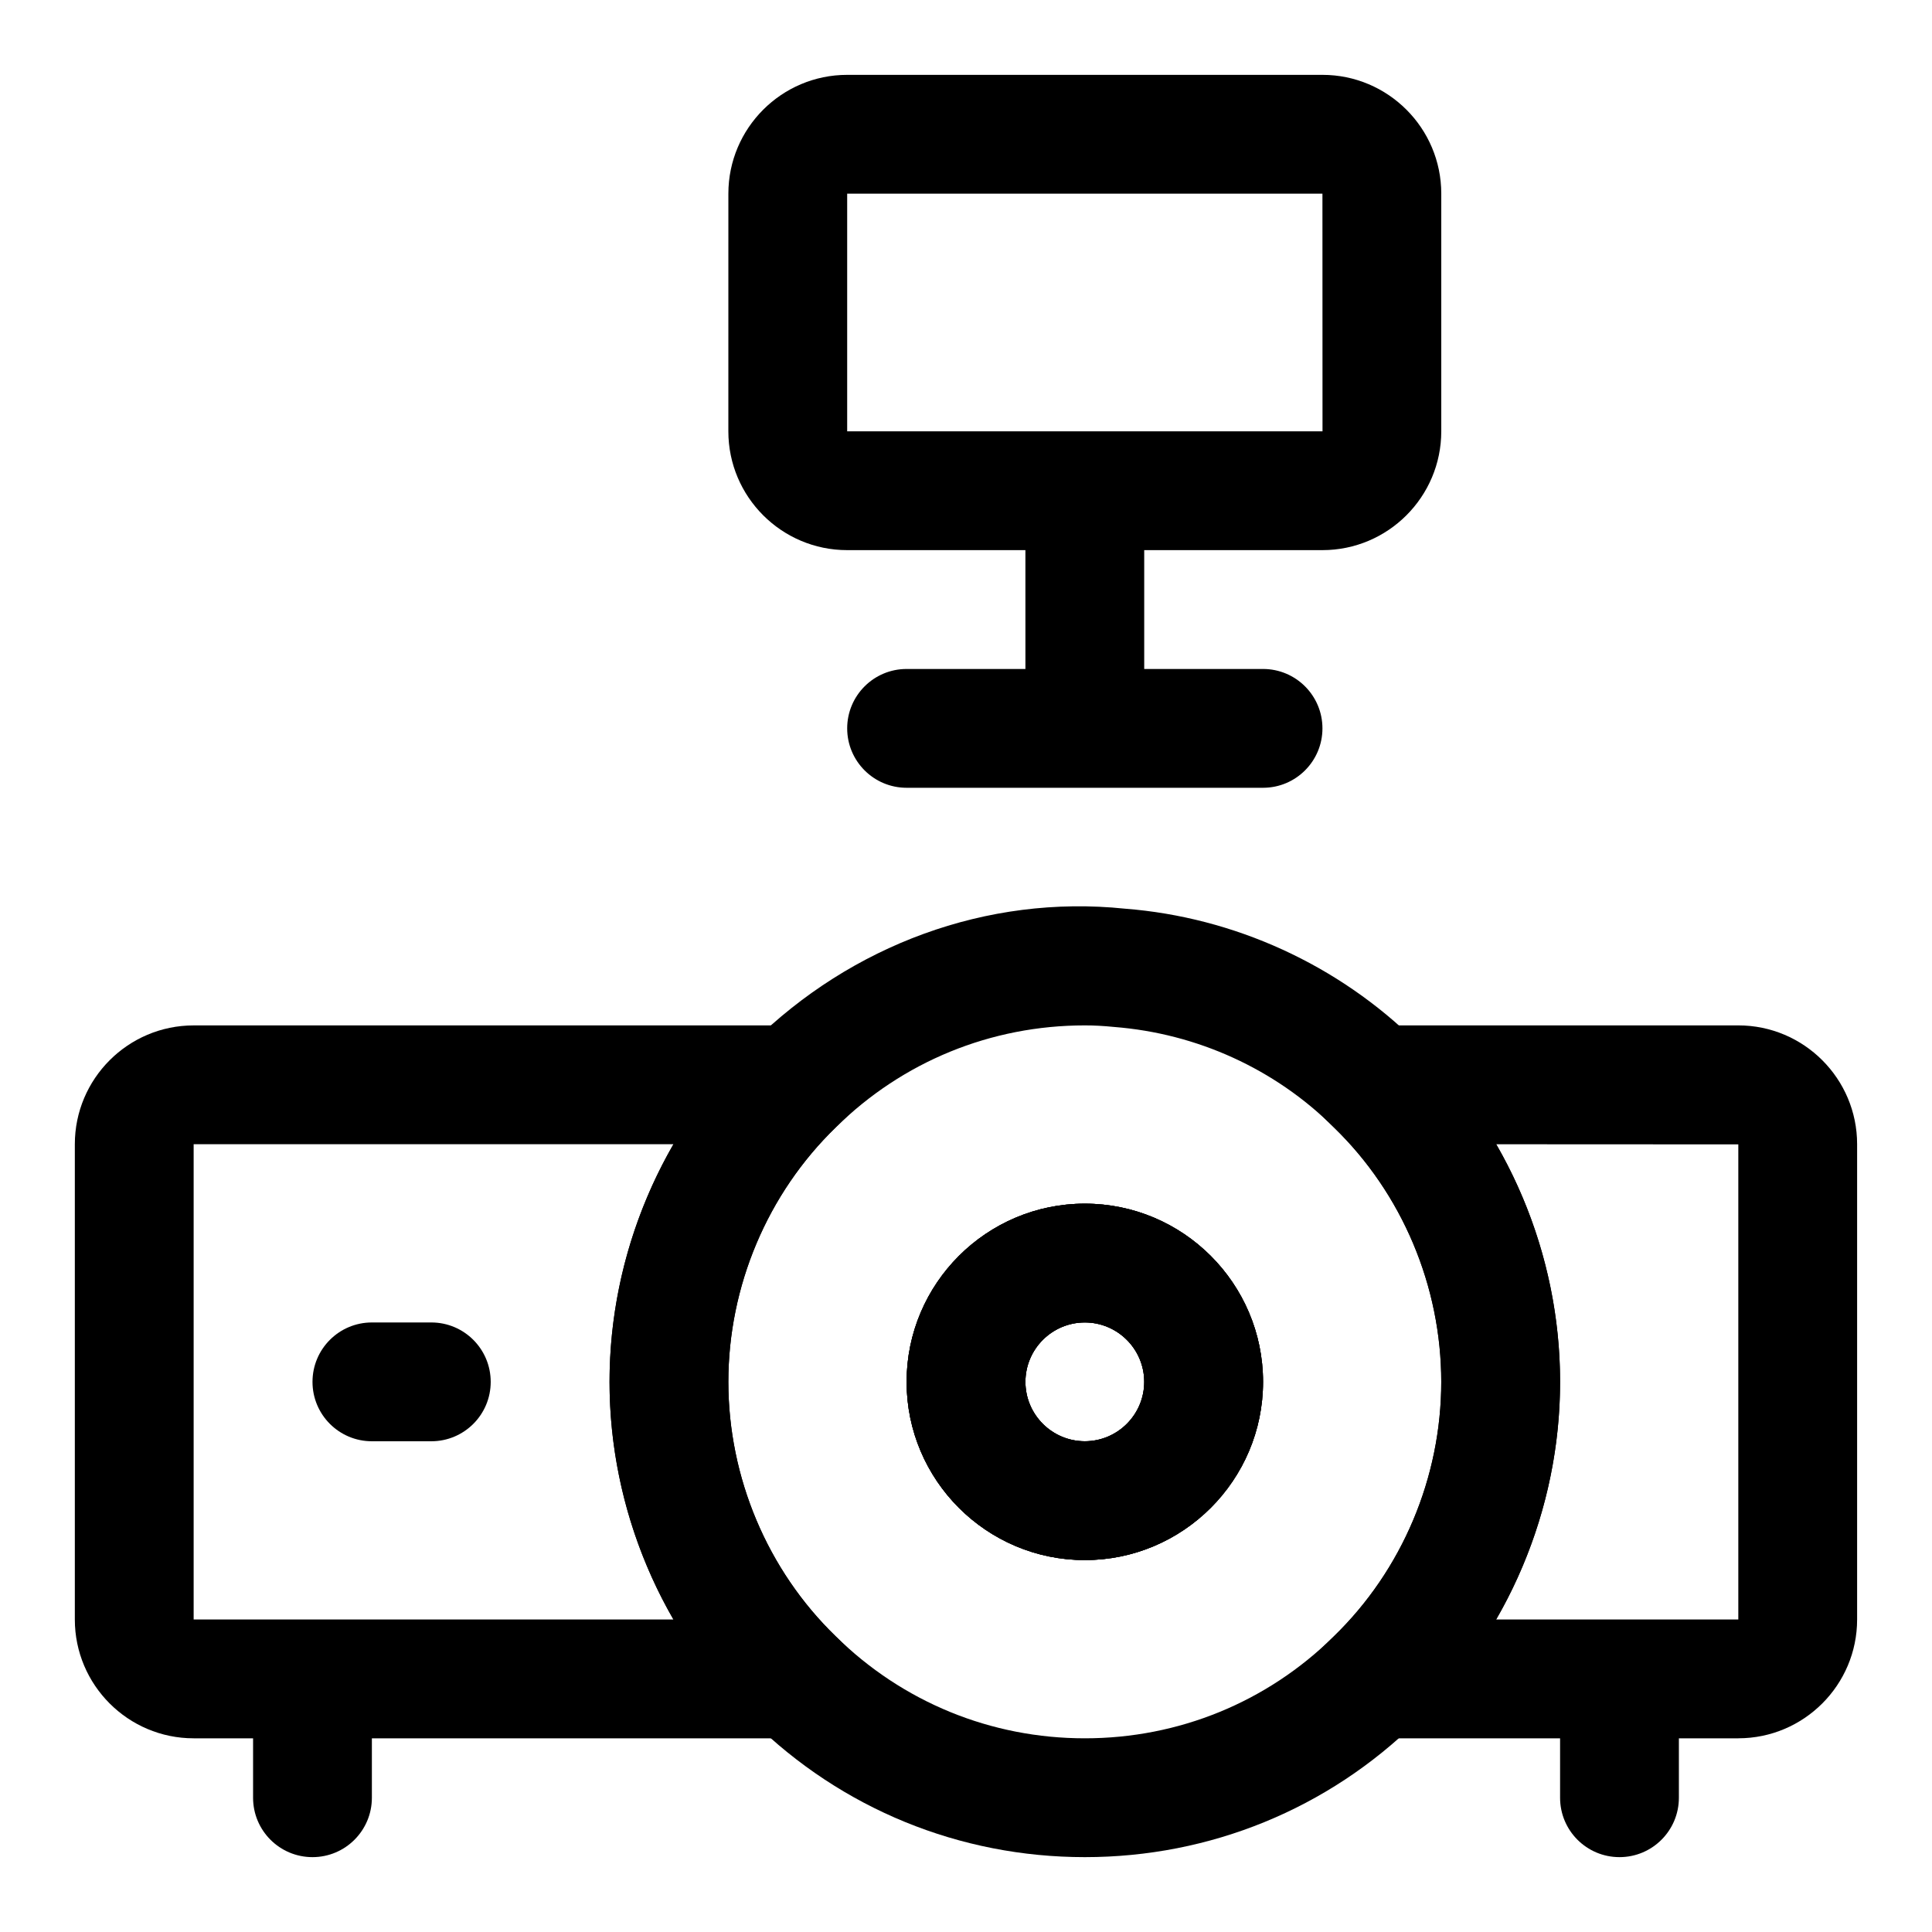
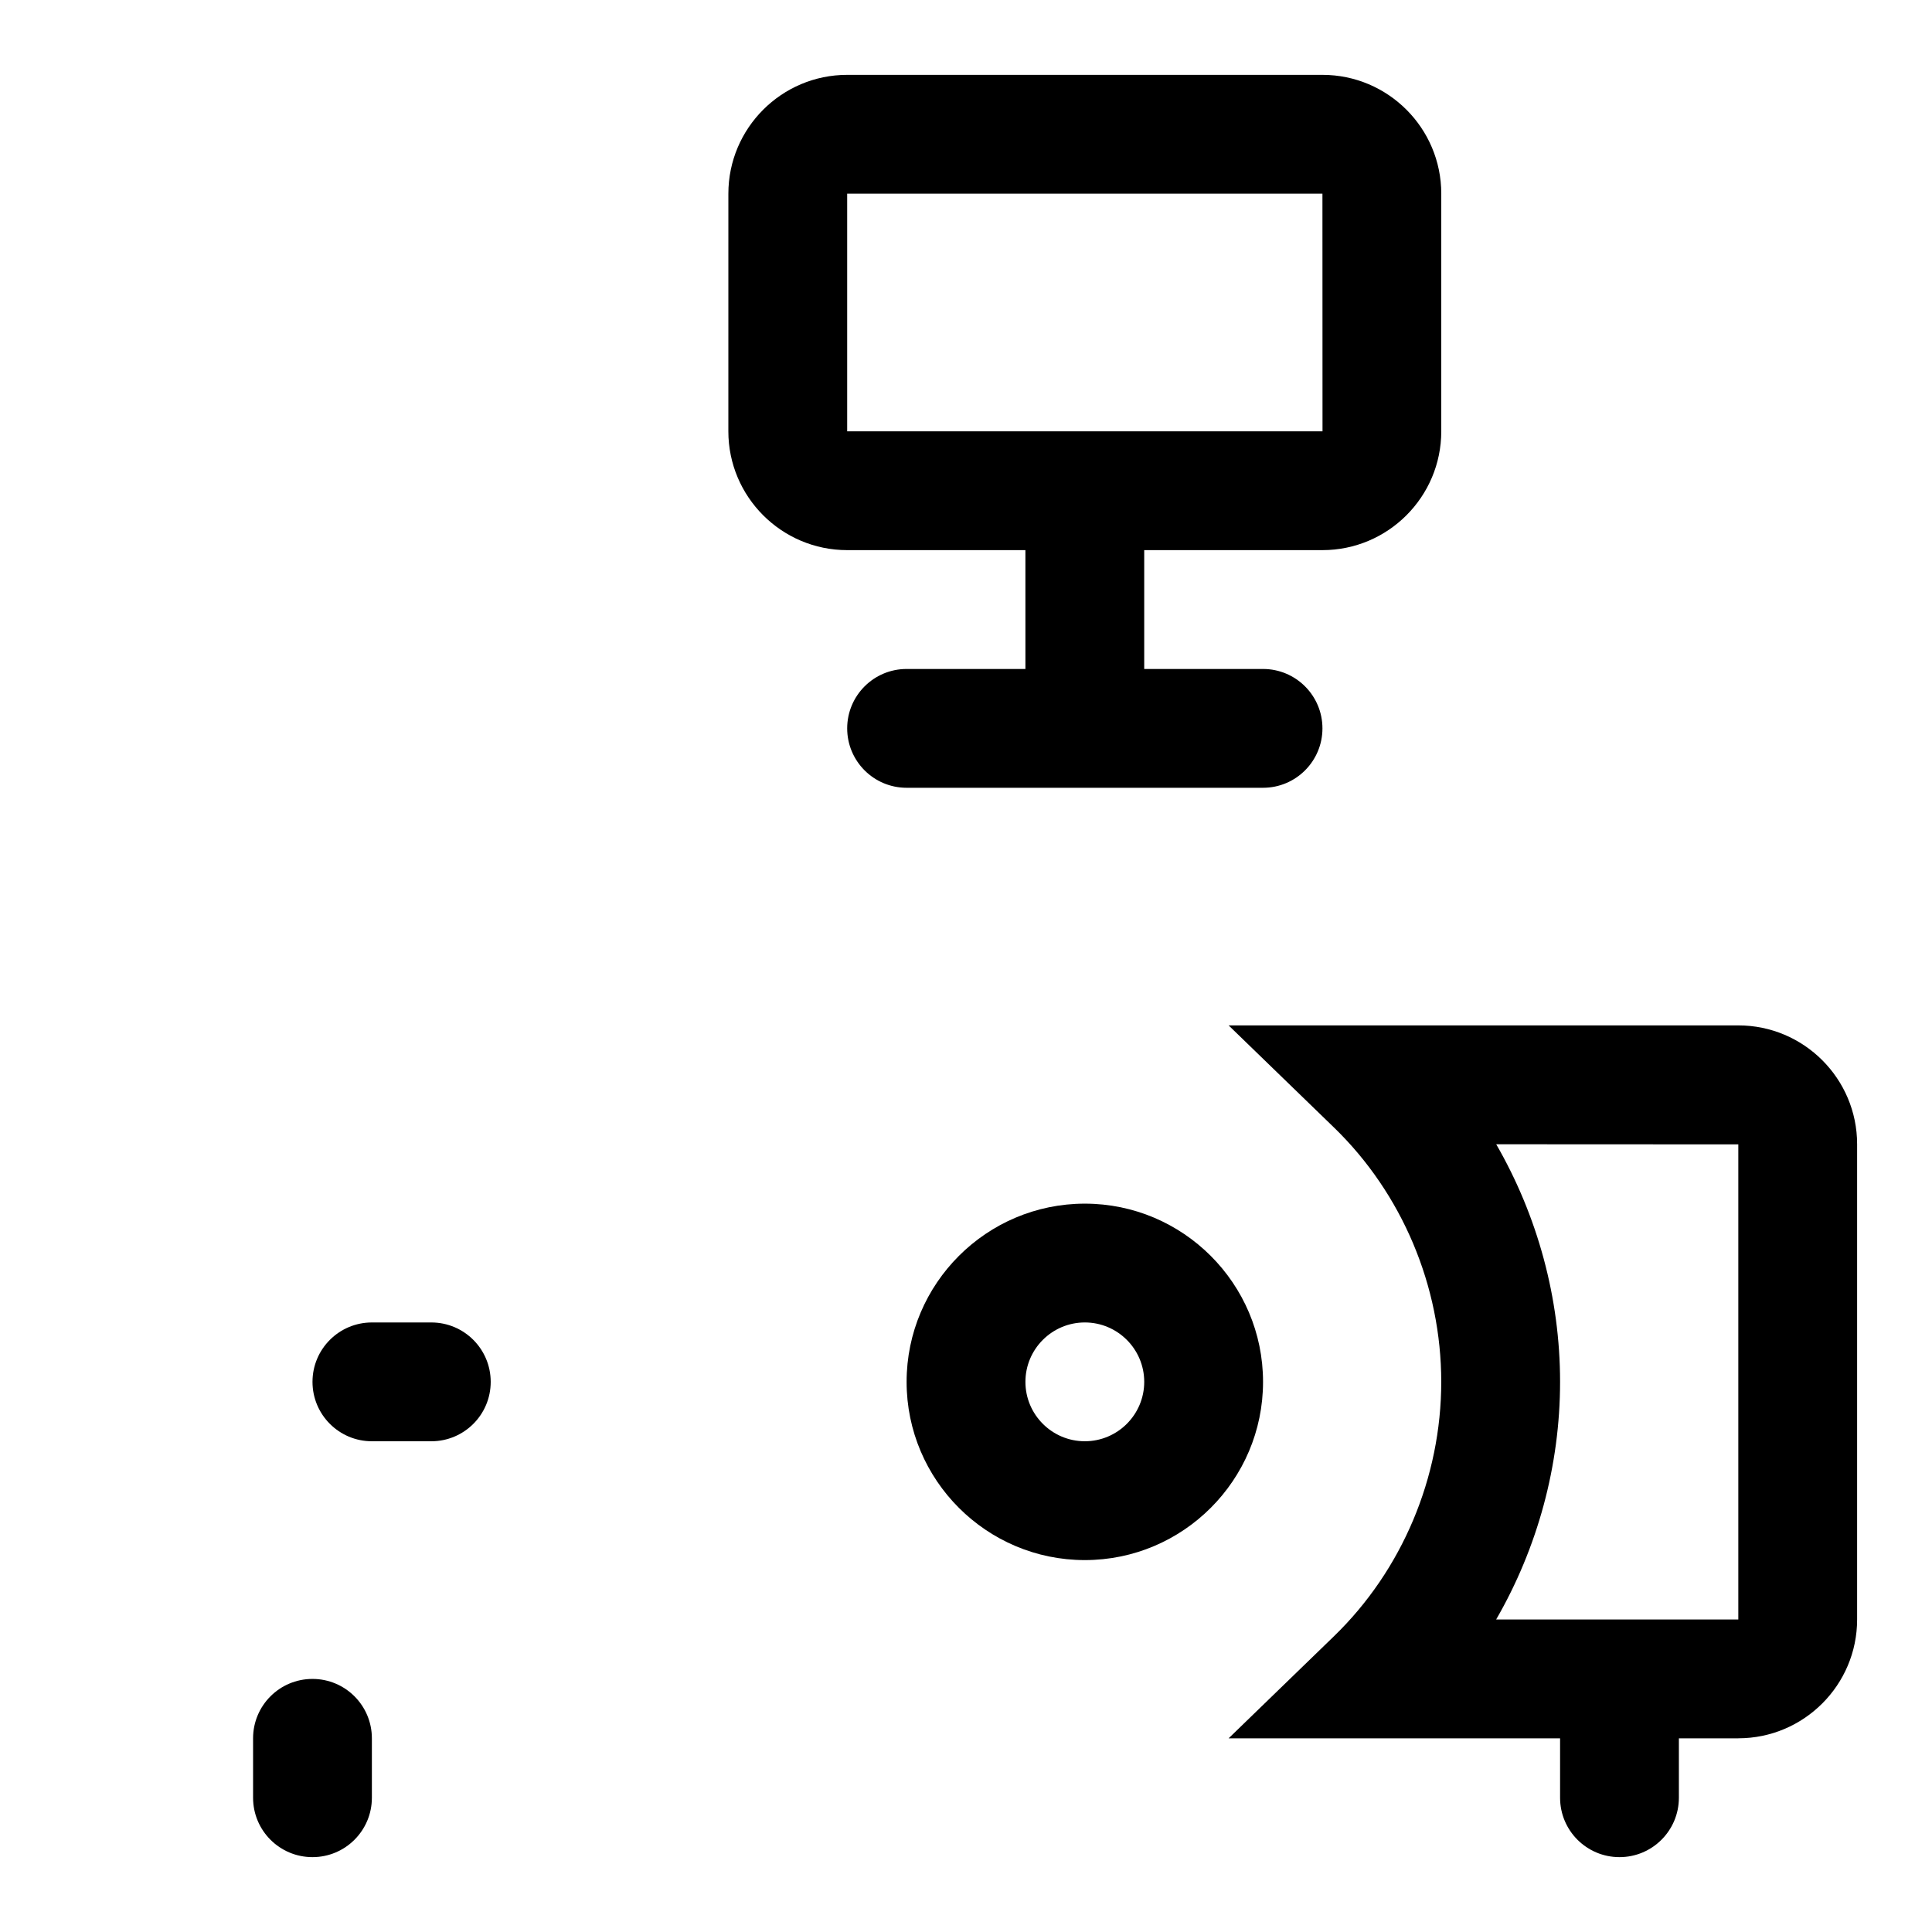
<svg xmlns="http://www.w3.org/2000/svg" fill="#000000" width="800px" height="800px" version="1.1" viewBox="144 144 512 512">
  <g>
-     <path d="m393.37 604.67h-198.05c-17.367 0-31.488-14.121-31.488-31.488v-125.95c0-17.367 14.121-31.488 31.488-31.488h198.04l-27.914 27.047c-18.07 17.508-28.43 42.086-28.43 67.418s10.359 49.91 28.434 67.414zm-198.05-157.44v125.95h127.15c-10.957-18.973-16.938-40.762-16.938-62.977 0-22.215 5.984-44.004 16.941-62.977z" />
    <path d="m604.67 604.67h-135.07l27.914-27.047c18.07-17.508 28.43-42.086 28.43-67.418s-10.359-49.91-28.434-67.414l-27.914-27.051h135.07c17.367 0 31.488 14.121 31.488 31.488v125.95c0 17.363-14.125 31.488-31.488 31.488zm-64.172-31.488h64.172v-125.91l-64.156-0.031c10.941 18.973 16.922 40.746 16.922 62.961 0 22.215-5.981 44.004-16.938 62.977zm64.172-125.95h15.742z" />
    <path d="m431.49 557.44c-26.039 0-47.23-21.191-47.23-47.23 0-26.039 21.191-47.23 47.23-47.23 26.039 0 47.23 21.191 47.23 47.23 0 26.039-21.191 47.23-47.23 47.23zm0-62.977c-8.676 0-15.742 7.055-15.742 15.742 0 8.691 7.07 15.742 15.742 15.742 8.676 0 15.742-7.055 15.742-15.742s-7.07-15.742-15.742-15.742z" />
    <path d="m258.3 525.95h-15.742c-8.691 0-15.742-7.039-15.742-15.742 0-8.707 7.055-15.742 15.742-15.742h15.742c8.691 0 15.742 7.039 15.742 15.742 0.004 8.707-7.051 15.742-15.742 15.742z" />
    <path d="m226.81 636.16c-8.691 0-15.742-7.039-15.742-15.742v-15.742c0-8.707 7.055-15.742 15.742-15.742 8.691 0 15.742 7.039 15.742 15.742v15.742c0.004 8.703-7.051 15.742-15.742 15.742z" />
    <path d="m573.18 636.16c-8.691 0-15.742-7.039-15.742-15.742v-15.742c0-8.707 7.055-15.742 15.742-15.742 8.691 0 15.742 7.039 15.742 15.742v15.742c0 8.703-7.051 15.742-15.742 15.742z" />
-     <path d="m431.49 557.44c-26.039 0-47.23-21.191-47.23-47.23 0-26.039 21.191-47.23 47.23-47.23 26.039 0 47.23 21.191 47.23 47.23 0 26.039-21.191 47.23-47.23 47.23zm0-62.977c-8.676 0-15.742 7.055-15.742 15.742 0 8.691 7.07 15.742 15.742 15.742 8.676 0 15.742-7.055 15.742-15.742s-7.07-15.742-15.742-15.742z" />
-     <path d="m431.49 636.16c-33.172 0-64.441-12.801-88.039-36.008-24.059-23.332-37.914-56.145-37.914-89.945s13.855-66.613 38.008-90.023c26.023-25.617 61.875-39.172 98.574-35.375 28.938 2.25 56.57 14.832 77.383 35.426 24.117 23.391 37.938 56.188 37.938 89.973 0 33.801-13.855 66.613-38.008 90.023-23.504 23.145-54.77 35.93-87.941 35.93zm0-220.42c-24.859 0-48.27 9.574-65.938 26.969-18.168 17.586-28.527 42.164-28.527 67.496s10.359 49.91 28.434 67.414c17.758 17.477 41.168 27.051 66.031 27.051 24.859 0 48.27-9.574 65.938-26.969 18.164-17.586 28.523-42.164 28.523-67.496s-10.359-49.91-28.434-67.414l-0.125-0.125c-15.523-15.383-36.18-24.797-58.145-26.512-2.879-0.289-5.32-0.414-7.758-0.414zm0 141.7c-26.039 0-47.23-21.191-47.23-47.23 0-26.039 21.191-47.23 47.23-47.23 26.039 0 47.23 21.191 47.23 47.23 0 26.039-21.191 47.23-47.23 47.23zm0-62.977c-8.676 0-15.742 7.055-15.742 15.742 0 8.691 7.07 15.742 15.742 15.742 8.676 0 15.742-7.055 15.742-15.742s-7.07-15.742-15.742-15.742z" />
    <path d="m494.46 289.79h-125.95c-17.367 0-31.488-14.121-31.488-31.488l0.004-62.977c0-17.367 14.121-31.488 31.488-31.488h125.95c17.367 0 31.488 14.121 31.488 31.488v62.977c-0.004 17.367-14.125 31.488-31.492 31.488zm-125.95-94.465v62.977h125.97l-0.02-62.977z" />
    <path d="m478.72 352.77h-94.465c-8.691 0-15.742-7.055-15.742-15.742 0-8.691 7.055-15.742 15.742-15.742h94.465c8.691 0 15.742 7.055 15.742 15.742 0 8.691-7.051 15.742-15.742 15.742z" />
    <path d="m431.49 337.02c-8.691 0-15.742-7.055-15.742-15.742l-0.004-31.492c0-8.691 7.055-15.742 15.742-15.742 8.691 0 15.742 7.055 15.742 15.742v31.488c0.004 8.691-7.051 15.746-15.738 15.746z" />
  </g>
</svg>